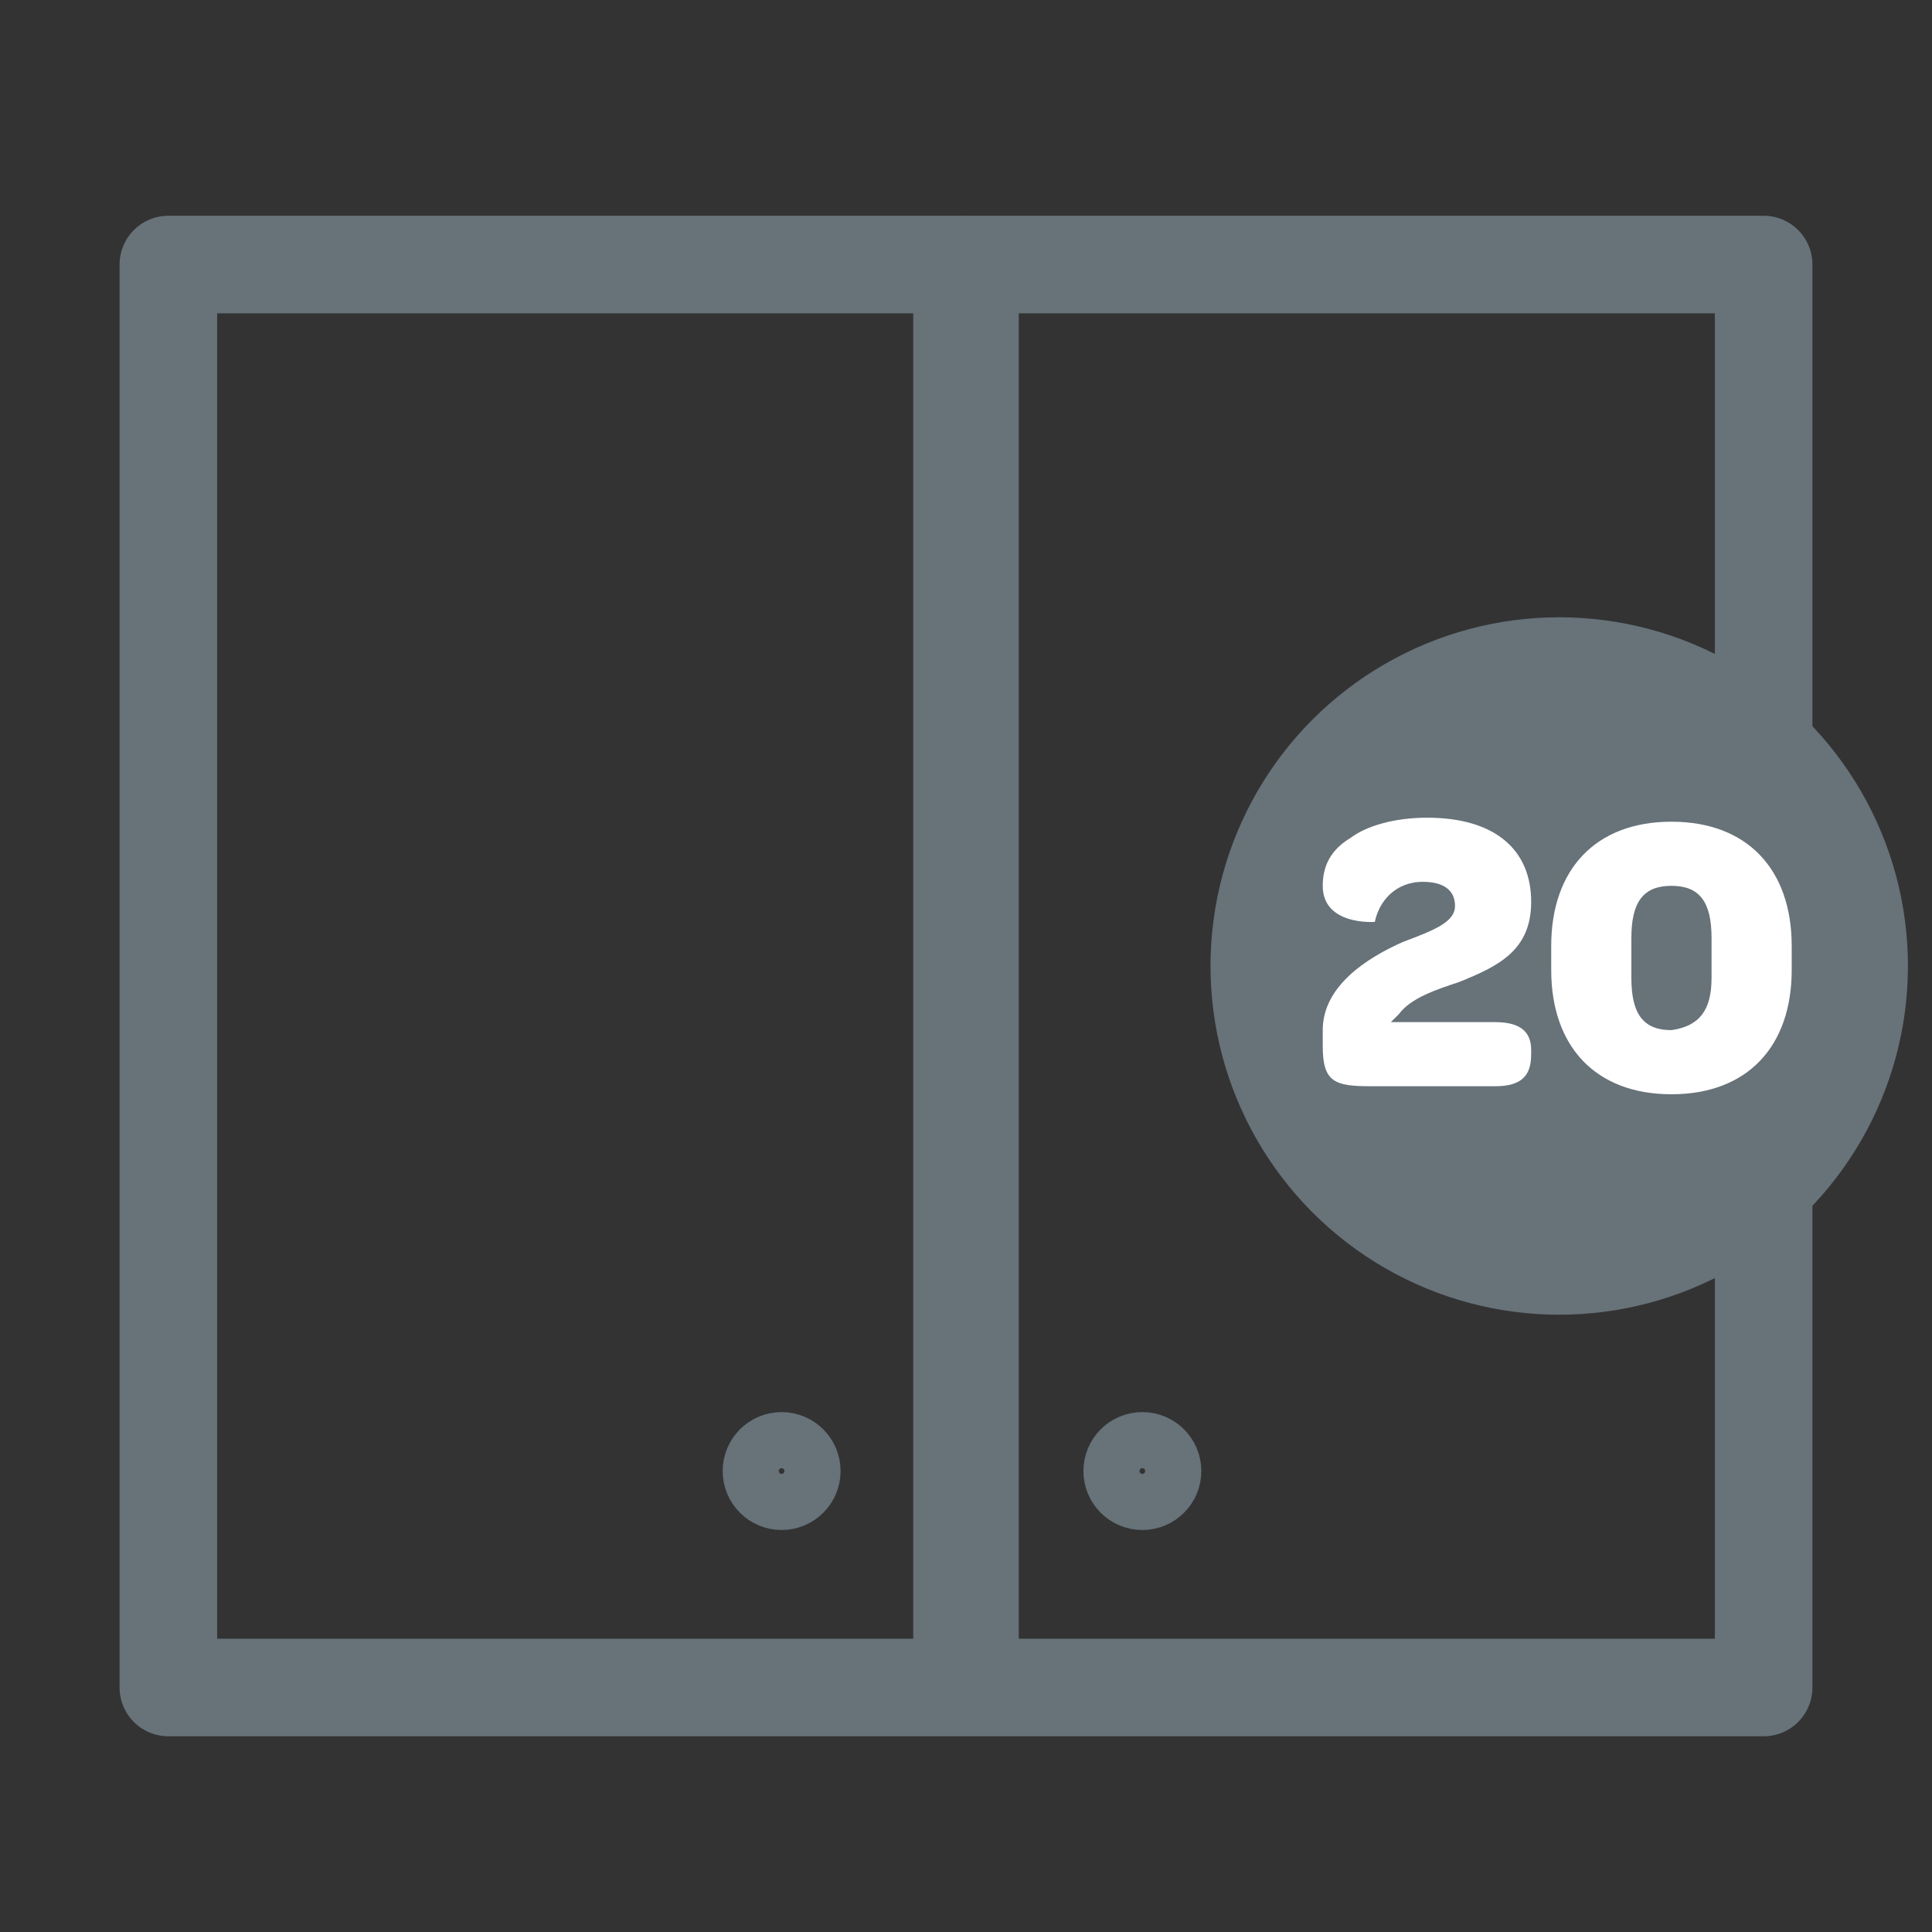
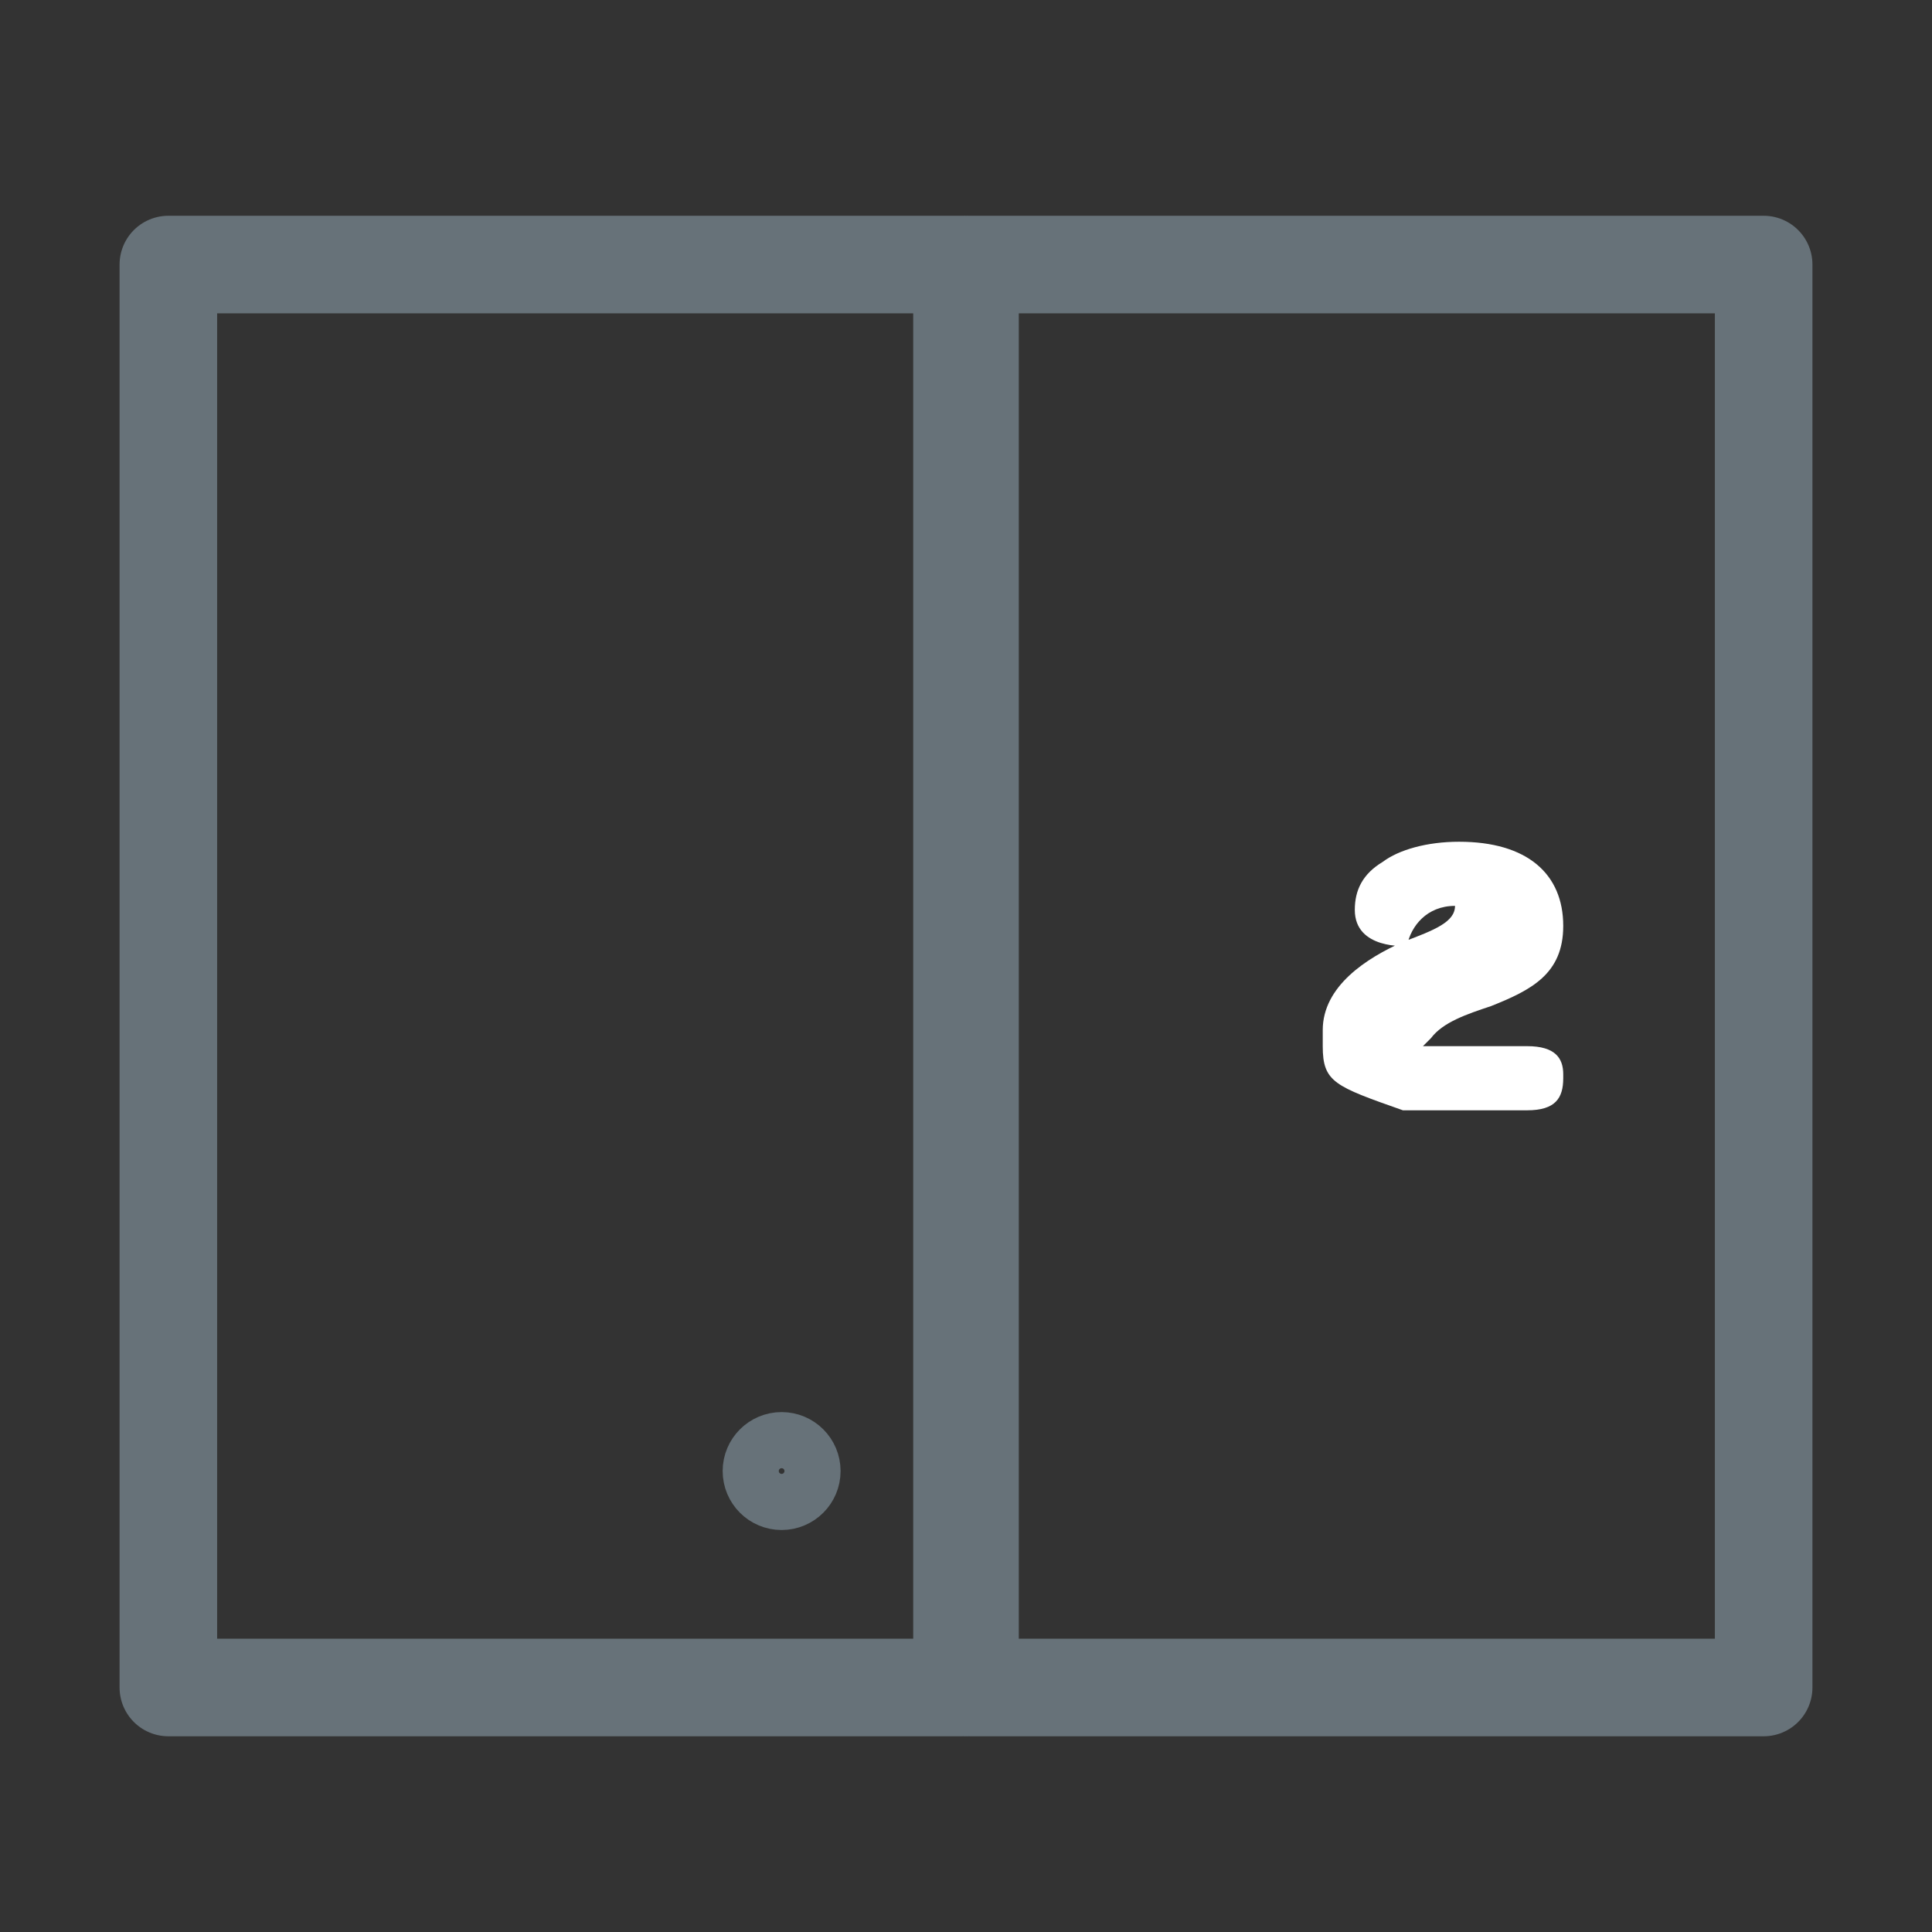
<svg xmlns="http://www.w3.org/2000/svg" version="1.1" id="Icons" x="0px" y="0px" viewBox="0 0 48.2 48.2" style="enable-background:new 0 0 48.2 48.2;" xml:space="preserve">
  <rect x="0" y="0" width="48.2" height="48.2" fill="#333333" stroke="none" />
  <style type="text/css">
	.st0{fill:none;stroke:#677279;stroke-width:2.434;stroke-linejoin:round;stroke-miterlimit:10;}
	.st1{fill:none;stroke:#677279;stroke-width:1.542;stroke-linejoin:round;stroke-miterlimit:10;}
	.st2{fill:#677279;}
	.st3{fill:none;}
	.st4{fill:#FFFFFF;}
</style>
  <rect x="4.2" y="6.6" class="st0" width="19.8" height="35.5" />
  <circle class="st1" cx="19.5" cy="36.7" r="0.7" />
  <rect x="24.2" y="6.6" class="st0" width="19.8" height="35.5" />
-   <circle class="st2" cx="38.9" cy="24.1" r="8.7" />
  <g>
-     <rect x="30.1" y="20.1" class="st3" width="17.5" height="24.3" />
-     <path class="st4" d="M33,26.1v-0.4c0-1.1,1.1-1.8,2-2.2c0.8-0.3,1.3-0.5,1.3-0.9S36,22,35.5,22c-0.7,0-1.1,0.5-1.2,1   c0,0-1.3,0.1-1.3-0.9c0-0.5,0.2-0.9,0.7-1.2c0.4-0.3,1.1-0.5,1.9-0.5c1.7,0,2.6,0.8,2.6,2.1c0,1.2-0.8,1.6-1.8,2   c-0.6,0.2-1.2,0.4-1.5,0.8c-0.1,0.1-0.1,0.1-0.2,0.2h2.6c0.7,0,0.9,0.3,0.9,0.7v0.1c0,0.5-0.2,0.8-0.9,0.8h-3.1   C33.3,27.1,33,27,33,26.1z" />
-     <path class="st4" d="M38.7,24.2v-0.6c0-1.9,1.1-3.1,3-3.1s3,1.2,3,3.1v0.6c0,1.9-1.1,3.1-3,3.1S38.7,26.1,38.7,24.2z M42.7,24.4v-1   c0-0.9-0.3-1.3-1-1.3s-1,0.4-1,1.3v1c0,0.9,0.3,1.3,1,1.3C42.4,25.6,42.7,25.2,42.7,24.4z" />
+     <path class="st4" d="M33,26.1v-0.4c0-1.1,1.1-1.8,2-2.2c0.8-0.3,1.3-0.5,1.3-0.9c-0.7,0-1.1,0.5-1.2,1   c0,0-1.3,0.1-1.3-0.9c0-0.5,0.2-0.9,0.7-1.2c0.4-0.3,1.1-0.5,1.9-0.5c1.7,0,2.6,0.8,2.6,2.1c0,1.2-0.8,1.6-1.8,2   c-0.6,0.2-1.2,0.4-1.5,0.8c-0.1,0.1-0.1,0.1-0.2,0.2h2.6c0.7,0,0.9,0.3,0.9,0.7v0.1c0,0.5-0.2,0.8-0.9,0.8h-3.1   C33.3,27.1,33,27,33,26.1z" />
  </g>
-   <circle class="st1" cx="28.5" cy="36.7" r="0.7" />
</svg>